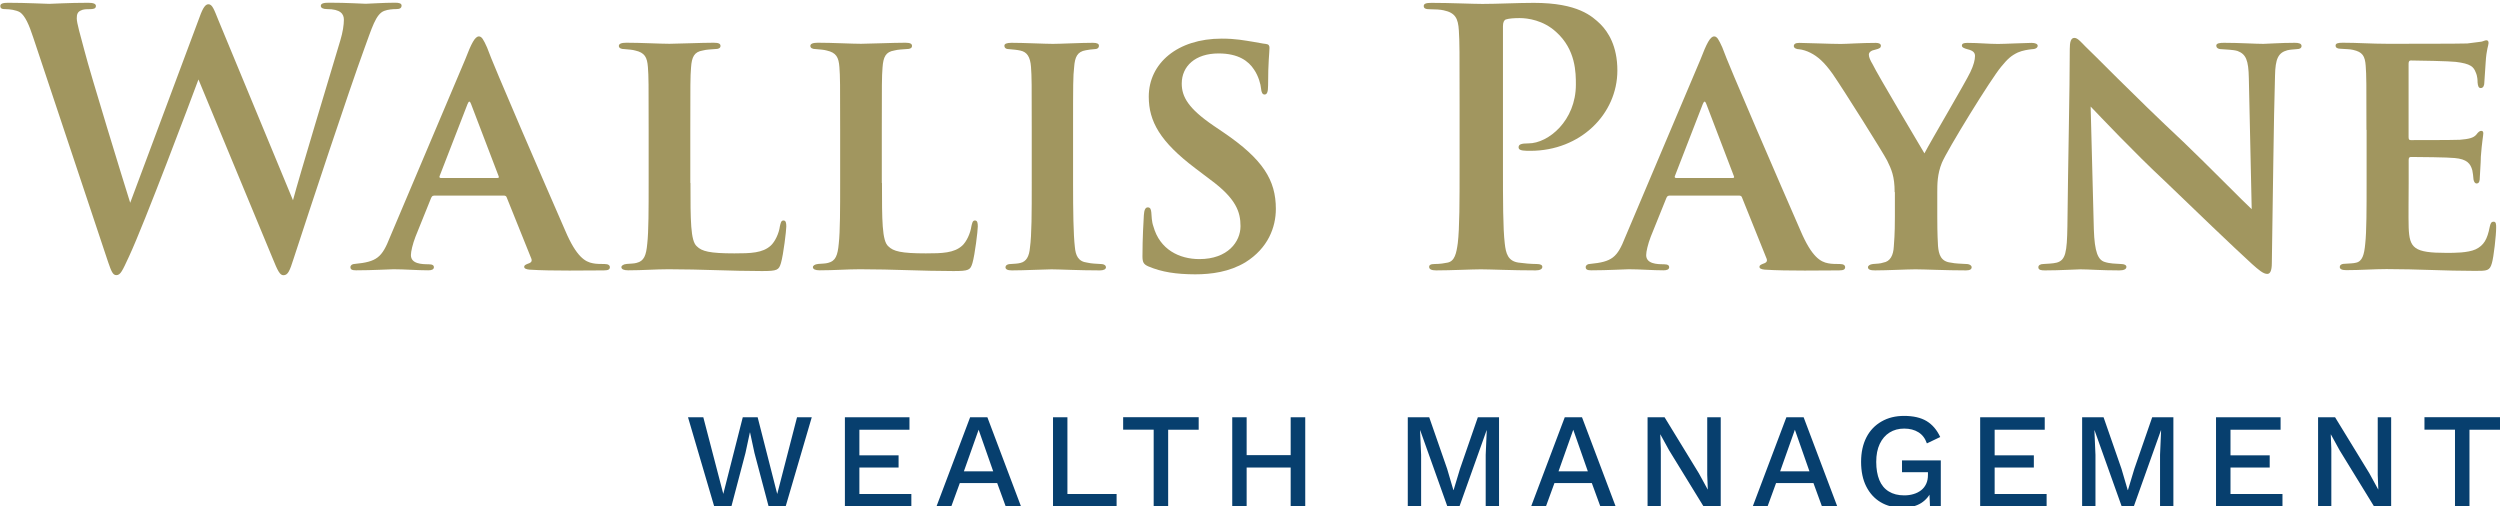
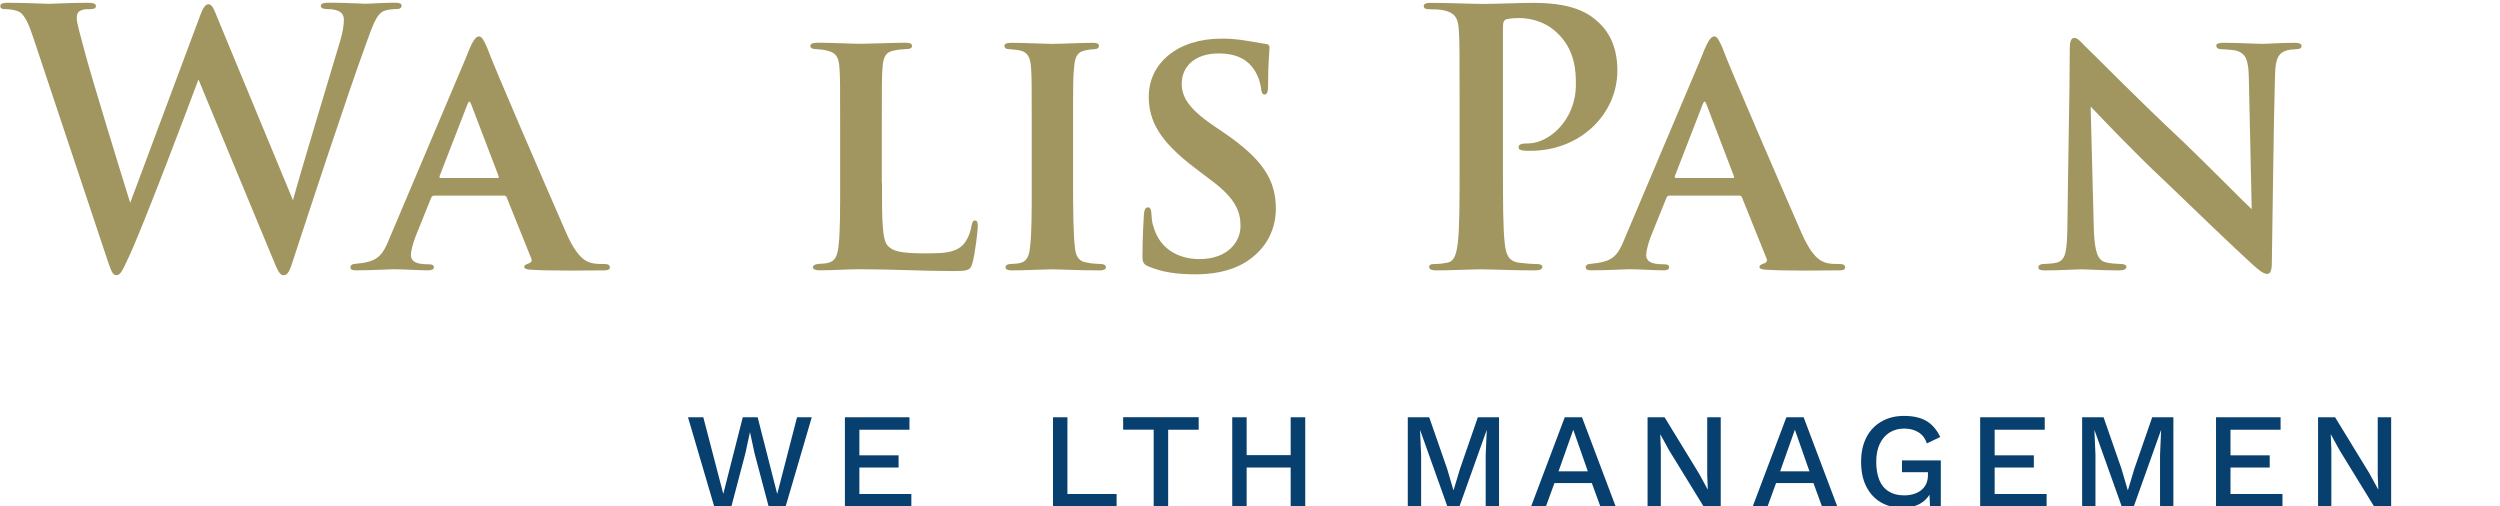
<svg xmlns="http://www.w3.org/2000/svg" version="1.1" id="Artwork" x="0px" y="0px" viewBox="0 0 305.48 61.88" style="enable-background:new 0 0 305.48 61.88;" xml:space="preserve">
  <style type="text/css">
	.st0{fill:#A1965F;}
	.st1{fill:#073F6E;}
</style>
  <g>
    <g>
      <path class="st0" d="M4.06,4.58c-0.52-1.6-1-2.64-1.6-3.07c-0.48-0.3-1.34-0.39-1.73-0.39c-0.43,0-0.69-0.04-0.69-0.39    c0-0.3,0.35-0.39,0.95-0.39c2.25,0,4.63,0.13,5.02,0.13c0.39,0,2.29-0.13,4.8-0.13c0.61,0,0.91,0.13,0.91,0.39    c0,0.35-0.35,0.39-0.78,0.39c-0.35,0-0.78,0-1.08,0.17C9.47,1.47,9.38,1.77,9.38,2.25c0,0.56,0.43,2.03,0.95,3.98    c0.73,2.85,4.76,15.96,5.58,18.55l8.48-22.7c0.43-1.21,0.74-1.56,1.08-1.56c0.48,0,0.69,0.65,1.25,2.03l9.08,21.92    c0.82-3.07,4.28-14.49,5.79-19.55c0.3-0.99,0.43-1.9,0.43-2.51c0-0.69-0.39-1.3-2.08-1.3c-0.43,0-0.74-0.13-0.74-0.39    c0-0.3,0.35-0.39,1-0.39c2.29,0,4.11,0.13,4.5,0.13c0.3,0,2.16-0.13,3.59-0.13c0.48,0,0.78,0.09,0.78,0.35    c0,0.3-0.22,0.43-0.61,0.43c-0.43,0-1.04,0.04-1.51,0.22c-1.04,0.39-1.51,2.12-2.42,4.58c-1.99,5.45-6.53,19.2-8.65,25.69    c-0.48,1.51-0.69,2.03-1.25,2.03c-0.43,0-0.69-0.52-1.34-2.12l-9.04-21.8c-0.86,2.33-6.62,17.64-8.48,21.62    c-0.82,1.77-1.04,2.29-1.56,2.29c-0.43,0-0.61-0.48-1-1.6L4.06,4.58z" />
      <path class="st0" d="M53.02,23.91c-0.17,0-0.26,0.09-0.35,0.3l-1.9,4.71c-0.35,0.91-0.56,1.82-0.56,2.25    c0,1.08,1.34,1.12,2.16,1.12c0.52,0,0.65,0.17,0.65,0.35c0,0.3-0.3,0.39-0.69,0.39c-1.34,0-2.9-0.13-4.24-0.13    c-0.43,0-2.59,0.13-4.58,0.13c-0.48,0-0.69-0.09-0.69-0.39c0-0.22,0.22-0.39,0.52-0.39c2.72-0.26,3.33-0.78,4.32-3.29l9.17-21.66    c0.78-2.03,1.21-2.85,1.69-2.85c0.35,0,0.56,0.39,0.99,1.34c0.74,2.12,7.14,16.86,9.56,22.4c1.38,3.24,2.46,3.81,3.37,3.98    c0.39,0.09,1.04,0.09,1.43,0.09c0.48,0,0.65,0.17,0.65,0.39c0,0.26-0.17,0.39-0.74,0.39c-1.82,0-6.36,0.09-9.08-0.09    c-0.39-0.04-0.65-0.13-0.65-0.35c0-0.17,0.17-0.26,0.39-0.35c0.39-0.13,0.69-0.26,0.43-0.78l-2.94-7.31    c-0.04-0.17-0.17-0.26-0.35-0.26H53.02z M60.76,21.75c0.22,0,0.22-0.09,0.17-0.22l-3.37-8.82c-0.13-0.35-0.26-0.43-0.43,0    l-3.42,8.82c-0.04,0.13,0,0.22,0.17,0.22H60.76z" />
-       <path class="st0" d="M84.37,22.36c0,4.54,0,7.09,0.78,7.74c0.61,0.61,1.56,0.86,4.58,0.86c1.99,0,3.46-0.04,4.45-0.95    c0.52-0.48,1-1.47,1.12-2.38c0.09-0.35,0.13-0.69,0.43-0.69s0.35,0.3,0.35,0.74c0,0.48-0.35,3.42-0.65,4.45    c-0.26,0.87-0.43,0.99-2.33,0.99c-3.85,0-7.35-0.22-11.42-0.22c-1.56,0-3.16,0.13-4.93,0.13c-0.52,0-0.82-0.13-0.82-0.39    c0-0.17,0.22-0.35,0.65-0.39c0.48-0.04,0.91-0.04,1.21-0.13c0.91-0.22,1.17-0.91,1.3-2.34c0.17-1.51,0.17-4.28,0.17-7.44v-6.49    c0-5.62,0-6.49-0.09-7.65c-0.09-1.21-0.39-1.77-1.56-2.03c-0.3-0.09-0.82-0.13-1.3-0.17c-0.43,0-0.69-0.13-0.69-0.39    c0-0.26,0.3-0.39,0.91-0.39c1.82,0,4.15,0.13,5.28,0.13c0.82,0,3.93-0.13,5.41-0.13c0.61,0,0.82,0.13,0.82,0.39    c0,0.26-0.22,0.39-0.74,0.39c-0.43,0.04-0.95,0.04-1.43,0.17c-1.04,0.17-1.34,0.78-1.43,2.08c-0.09,1.17-0.09,1.99-0.09,7.7V22.36    z" />
      <path class="st0" d="M107.77,22.36c0,4.54,0,7.09,0.78,7.74c0.61,0.61,1.56,0.86,4.58,0.86c1.99,0,3.46-0.04,4.45-0.95    c0.52-0.48,0.99-1.47,1.12-2.38c0.09-0.35,0.13-0.69,0.43-0.69s0.35,0.3,0.35,0.74c0,0.48-0.35,3.42-0.65,4.45    c-0.26,0.87-0.43,0.99-2.33,0.99c-3.85,0-7.35-0.22-11.42-0.22c-1.56,0-3.16,0.13-4.93,0.13c-0.52,0-0.82-0.13-0.82-0.39    c0-0.17,0.22-0.35,0.65-0.39c0.48-0.04,0.91-0.04,1.21-0.13c0.91-0.22,1.17-0.91,1.3-2.34c0.17-1.51,0.17-4.28,0.17-7.44v-6.49    c0-5.62,0-6.49-0.09-7.65c-0.09-1.21-0.39-1.77-1.56-2.03c-0.3-0.09-0.82-0.13-1.3-0.17c-0.43,0-0.69-0.13-0.69-0.39    c0-0.26,0.3-0.39,0.91-0.39c1.82,0,4.15,0.13,5.28,0.13c0.82,0,3.94-0.13,5.41-0.13c0.61,0,0.82,0.13,0.82,0.39    c0,0.26-0.22,0.39-0.74,0.39c-0.43,0.04-0.95,0.04-1.43,0.17c-1.04,0.17-1.34,0.78-1.43,2.08c-0.09,1.17-0.09,1.99-0.09,7.7V22.36    z" />
      <path class="st0" d="M126.07,15.87c0-5.62,0-6.49-0.09-7.7c-0.09-1.21-0.48-1.82-1.3-1.99c-0.39-0.09-0.87-0.13-1.34-0.17    c-0.39,0-0.61-0.13-0.61-0.43c0-0.22,0.26-0.35,0.87-0.35c1.51,0,4.11,0.13,5.06,0.13c0.87,0,3.42-0.13,4.89-0.13    c0.52,0,0.73,0.13,0.73,0.35c0,0.3-0.22,0.43-0.6,0.43c-0.39,0.04-0.56,0.04-1,0.13c-1.04,0.17-1.34,0.82-1.43,2.08    c-0.13,1.17-0.13,2.03-0.13,7.65v6.49c0,3.46,0.04,6.27,0.22,7.83c0.09,1,0.39,1.77,1.51,1.9c0.56,0.13,1.08,0.13,1.64,0.17    c0.48,0,0.65,0.22,0.65,0.39c0,0.26-0.3,0.39-0.74,0.39c-2.55,0-5.02-0.13-5.92-0.13c-0.74,0-3.33,0.13-4.84,0.13    c-0.52,0-0.78-0.13-0.78-0.39c0-0.17,0.17-0.39,0.65-0.39c0.52-0.04,0.82-0.04,1.17-0.13c0.74-0.17,1.08-0.82,1.17-1.86    c0.22-1.56,0.22-4.32,0.22-7.91V15.87z" />
      <path class="st0" d="M140.34,32.56c-0.61-0.26-0.74-0.52-0.74-1.25c0-2.21,0.13-4.37,0.17-5.02c0.04-0.61,0.17-0.95,0.48-0.95    c0.35,0,0.39,0.3,0.43,0.61c0.04,0.48,0.04,1.12,0.26,1.73c0.78,2.81,3.16,3.98,5.62,3.98c3.46,0,5.02-2.12,5.02-4.02    c0-1.73-0.52-3.37-3.72-5.71l-1.82-1.38c-4.28-3.24-5.67-5.71-5.67-8.74c0-4.07,3.5-7.09,8.91-7.09c1.73,0,2.77,0.22,3.85,0.39    c0.61,0.09,1.12,0.22,1.56,0.26c0.35,0.04,0.43,0.22,0.43,0.48c0,0.61-0.17,1.64-0.17,4.58c0,0.82-0.13,1.12-0.43,1.12    c-0.26,0-0.39-0.26-0.43-0.74c-0.04-0.48-0.3-1.51-0.87-2.33c-0.65-0.99-1.86-1.95-4.32-1.95c-2.85,0-4.5,1.56-4.5,3.68    c0,1.6,0.78,3.03,3.89,5.15l1.21,0.82c4.84,3.29,6.4,5.84,6.4,9.34c0,2.25-0.95,4.8-3.72,6.53c-1.95,1.17-4.15,1.47-6.14,1.47    C143.71,33.51,141.98,33.25,140.34,32.56z" />
      <path class="st0" d="M178.35,12.89c0-6.57,0-7.78-0.09-9.17c-0.09-1.47-0.43-2.16-1.86-2.46c-0.35-0.09-1.08-0.13-1.69-0.13    c-0.48,0-0.74-0.09-0.74-0.39s0.3-0.39,0.95-0.39c2.29,0,5.02,0.13,6.23,0.13c1.77,0,4.28-0.13,6.27-0.13    c5.41,0,7.13,1.64,8.13,2.59c0.95,0.95,2.08,2.68,2.08,5.67c0,5.32-4.5,9.82-10.64,9.82c-0.22,0-0.69,0-0.91-0.04    c-0.22-0.04-0.52-0.09-0.52-0.39c0-0.35,0.3-0.48,1.21-0.48c2.42,0,5.79-2.77,5.79-7.18c0-1.43,0-4.28-2.42-6.44    c-1.56-1.43-3.46-1.69-4.45-1.69c-0.65,0-1.3,0.04-1.69,0.17c-0.22,0.09-0.35,0.35-0.35,0.82v17.3c0,3.98,0,7.39,0.22,9.25    c0.13,1.21,0.39,2.16,1.69,2.34c0.61,0.09,1.56,0.17,2.21,0.17c0.48,0,0.69,0.13,0.69,0.35c0,0.3-0.35,0.43-0.82,0.43    c-2.85,0-5.58-0.13-6.7-0.13c-1,0-3.72,0.13-5.45,0.13c-0.56,0-0.86-0.13-0.86-0.43c0-0.22,0.17-0.35,0.69-0.35    c0.65,0,1.17-0.09,1.56-0.17c0.87-0.17,1.08-1.13,1.25-2.38c0.22-1.82,0.22-5.23,0.22-9.21V12.89z" />
      <path class="st0" d="M203.96,23.91c-0.17,0-0.26,0.09-0.35,0.3l-1.9,4.71c-0.35,0.91-0.56,1.82-0.56,2.25    c0,1.08,1.34,1.12,2.16,1.12c0.52,0,0.65,0.17,0.65,0.35c0,0.3-0.3,0.39-0.69,0.39c-1.34,0-2.9-0.13-4.24-0.13    c-0.43,0-2.59,0.13-4.58,0.13c-0.48,0-0.69-0.09-0.69-0.39c0-0.22,0.22-0.39,0.52-0.39c2.72-0.26,3.33-0.78,4.32-3.29l9.17-21.66    c0.78-2.03,1.21-2.85,1.69-2.85c0.35,0,0.56,0.39,0.99,1.34c0.74,2.12,7.14,16.86,9.56,22.4c1.38,3.24,2.46,3.81,3.37,3.98    c0.39,0.09,1.04,0.09,1.43,0.09c0.48,0,0.65,0.17,0.65,0.39c0,0.26-0.17,0.39-0.74,0.39c-1.82,0-6.36,0.09-9.08-0.09    c-0.39-0.04-0.65-0.13-0.65-0.35c0-0.17,0.17-0.26,0.39-0.35c0.39-0.13,0.69-0.26,0.43-0.78l-2.94-7.31    c-0.04-0.17-0.17-0.26-0.35-0.26H203.96z M211.7,21.75c0.22,0,0.22-0.09,0.17-0.22l-3.37-8.82c-0.13-0.35-0.26-0.43-0.43,0    l-3.42,8.82c-0.04,0.13,0,0.22,0.17,0.22H211.7z" />
-       <path class="st0" d="M231.51,23.48c0-1.95-0.39-2.77-0.91-3.85c-0.48-0.95-5.32-8.65-6.66-10.59c-1.04-1.47-1.86-2.16-2.72-2.59    c-0.43-0.22-0.95-0.39-1.38-0.43c-0.3,0-0.65-0.13-0.65-0.39c0-0.22,0.17-0.39,0.65-0.39c0.87,0,3.81,0.13,5.1,0.13    c0.73,0,2.46-0.13,4.28-0.13c0.39,0,0.61,0.13,0.61,0.35c0,0.22-0.13,0.35-0.69,0.48c-0.48,0.09-0.78,0.3-0.78,0.61    s0.17,0.69,0.48,1.21c0.52,1.12,5.71,9.82,6.31,10.85c0.78-1.51,5.06-8.74,5.62-9.95c0.39-0.82,0.56-1.47,0.56-1.95    c0-0.35-0.17-0.65-0.91-0.82c-0.35-0.09-0.69-0.22-0.69-0.43c0-0.26,0.17-0.35,0.69-0.35c1.34,0,2.55,0.13,3.72,0.13    c0.78,0,3.37-0.13,4.11-0.13c0.43,0,0.74,0.13,0.74,0.35c0,0.26-0.3,0.43-0.78,0.43c-0.35,0.04-1.04,0.13-1.64,0.39    c-0.82,0.39-1.25,0.78-2.03,1.73c-1.25,1.47-6.62,10.21-7.26,11.76c-0.56,1.38-0.56,2.59-0.56,3.63v2.94c0,0.61,0,2.08,0.09,3.59    c0.09,1.04,0.35,1.9,1.56,2.03c0.56,0.13,1.34,0.13,1.9,0.17c0.43,0,0.65,0.22,0.65,0.39c0,0.26-0.22,0.39-0.69,0.39    c-2.46,0-5.1-0.13-6.18-0.13c-0.95,0-3.5,0.13-4.93,0.13c-0.56,0-0.87-0.09-0.87-0.39c0-0.17,0.22-0.35,0.61-0.39    c0.43-0.04,0.91-0.04,1.25-0.17c0.87-0.13,1.25-0.91,1.3-1.99c0.13-1.56,0.13-3.03,0.13-3.63V23.48z" />
      <path class="st0" d="M252.91,5.97c0-0.82,0.13-1.34,0.56-1.34c0.39,0,0.74,0.43,1.38,1.08c0.69,0.61,5.75,5.84,11.94,11.63    c2.81,2.68,7.65,7.61,8.35,8.22l-0.35-16c-0.04-2.21-0.35-2.94-1.38-3.33c-0.56-0.17-1.43-0.17-1.95-0.22    c-0.48,0-0.65-0.22-0.65-0.43c0-0.3,0.43-0.35,0.95-0.35c1.9,0,3.85,0.13,4.8,0.13c0.48,0,2.03-0.13,3.85-0.13    c0.48,0,0.82,0.09,0.82,0.39c0,0.22-0.17,0.39-0.65,0.39c-0.39,0.04-0.69,0.04-1.08,0.13c-1.12,0.3-1.47,1.04-1.51,3.11    c-0.17,5.54-0.26,15.18-0.39,22.88c0,0.99-0.22,1.34-0.56,1.34c-0.48,0-1.04-0.48-1.86-1.21c-2.42-2.21-7.05-6.66-10.64-10.12    c-3.81-3.55-8.04-8.04-9.08-9.12l0.39,15c0.09,2.81,0.52,3.72,1.3,3.98c0.65,0.22,1.38,0.22,2.03,0.26c0.39,0,0.65,0.13,0.65,0.35    c0,0.3-0.35,0.43-0.86,0.43c-2.25,0-3.76-0.13-4.76-0.13c-0.48,0-2.46,0.13-4.32,0.13c-0.48,0-0.82-0.04-0.82-0.39    c0-0.22,0.22-0.39,0.61-0.39c0.48-0.04,1.12-0.04,1.64-0.17c1.08-0.3,1.25-1.26,1.3-4.45C252.7,19.85,252.91,10.81,252.91,5.97z" />
-       <path class="st0" d="M289.16,15.87c0-5.62,0-6.62-0.09-7.83s-0.39-1.69-1.56-1.95c-0.35-0.09-0.95-0.09-1.47-0.13    c-0.43,0-0.65-0.13-0.65-0.39c0-0.26,0.26-0.35,0.87-0.35c1.82,0,3.55,0.13,5.45,0.13c1.17,0,9.08,0,9.77-0.04    c0.73-0.09,1.38-0.17,1.73-0.22c0.22-0.04,0.43-0.17,0.61-0.17c0.22,0,0.26,0.17,0.26,0.35c0,0.26-0.26,0.78-0.35,2.33    c-0.04,0.69-0.09,1.43-0.17,2.55c0,0.22-0.09,0.61-0.43,0.61c-0.26,0-0.35-0.22-0.39-0.69c0-0.17,0-0.74-0.22-1.21    c-0.26-0.69-0.61-1.08-2.46-1.3c-0.73-0.09-4.63-0.17-5.49-0.17c-0.17,0-0.26,0.13-0.26,0.39v8.95c0,0.26,0.04,0.39,0.26,0.39    c0.91,0,5.06,0,6.01-0.04c1.08-0.09,1.64-0.22,1.99-0.61c0.26-0.35,0.43-0.48,0.61-0.48s0.26,0.09,0.26,0.3    c0,0.26-0.17,1.08-0.3,2.85c0,0.73-0.13,2.29-0.13,2.59s-0.04,0.69-0.39,0.69c-0.26,0-0.39-0.39-0.39-0.61    c-0.04-0.35-0.04-0.56-0.13-0.99c-0.22-0.82-0.65-1.38-2.16-1.51c-0.78-0.09-4.41-0.13-5.36-0.13c-0.22,0-0.26,0.17-0.26,0.39    v2.81c0,1.25-0.04,4.28,0,5.41c0.09,2.55,0.65,3.11,4.63,3.11c1,0,2.59,0,3.55-0.43c1-0.48,1.43-1.21,1.73-2.77    c0.09-0.39,0.17-0.61,0.48-0.61c0.3,0,0.3,0.35,0.3,0.74c0,0.95-0.3,3.59-0.52,4.32c-0.26,0.95-0.61,0.95-2.03,0.95    c-3.76,0-7.01-0.22-10.85-0.22c-1.56,0-3.11,0.13-4.93,0.13c-0.52,0-0.78-0.13-0.78-0.39c0-0.17,0.13-0.39,0.65-0.39    c0.52-0.04,1-0.04,1.34-0.13c0.78-0.17,1-1,1.12-2.29c0.17-1.51,0.17-4.32,0.17-7.48V15.87z" />
    </g>
    <g>
      <path class="st1" d="M87.27,61.88l-3.2-10.89h1.87l2.44,9.36l2.38-9.36h1.82l2.39,9.37l2.42-9.37h1.8L96,61.88h-2.08l-1.73-6.53    l-0.54-2.51h-0.02l-0.54,2.51l-1.72,6.53H87.27z" />
      <path class="st1" d="M103.24,61.88V50.99h7.89v1.52h-6.12v3.13h4.79v1.49h-4.79v3.23h6.35v1.52H103.24z" />
-       <path class="st1" d="M124.76,61.88h-1.87l-1.04-2.85h-4.57l-1.04,2.85h-1.81l4.11-10.89h2.11L124.76,61.88z M117.78,57.59h3.58    l-1.78-5.08L117.78,57.59z" />
      <path class="st1" d="M130.43,60.36h6.01v1.52h-7.77V50.99h1.76V60.36z" />
      <path class="st1" d="M146.47,50.99v1.52h-3.73v9.37h-1.77V52.5h-3.73v-1.52H146.47z" />
      <path class="st1" d="M152.33,50.99v10.89h-1.76V50.99H152.33z M158.6,55.61v1.52h-7.14v-1.52H158.6z M159.49,50.99v10.89h-1.78    V50.99H159.49z" />
      <path class="st1" d="M183.17,50.99v10.89h-1.63v-6.3l0.13-3h-0.02l-3.32,9.31h-1.47l-3.32-9.31h-0.02l0.13,3v6.3h-1.63V50.99h2.62    l2.19,6.3l0.76,2.59h0.03l0.78-2.59l2.18-6.3H183.17z" />
      <path class="st1" d="M197.42,61.88h-1.87l-1.04-2.85h-4.57l-1.04,2.85h-1.81l4.11-10.89h2.11L197.42,61.88z M190.44,57.59h3.58    l-1.78-5.08L190.44,57.59z" />
      <path class="st1" d="M210.26,50.99v10.89h-2.1l-4.21-6.86l-1.06-1.93h-0.02l0.07,1.77v7.03h-1.62V50.99h2.08l4.19,6.85l1.07,1.96    h0.02l-0.07-1.78v-7.03H210.26z" />
      <path class="st1" d="M224.5,61.88h-1.87l-1.04-2.85h-4.57l-1.04,2.85h-1.81l4.11-10.89h2.11L224.5,61.88z M217.52,57.59h3.58    l-1.78-5.08L217.52,57.59z" />
      <path class="st1" d="M232.45,62.04c-1.02,0-1.91-0.23-2.66-0.68s-1.33-1.09-1.75-1.92c-0.42-0.83-0.63-1.83-0.63-3.01    c0-1.15,0.22-2.15,0.65-2.99s1.05-1.48,1.85-1.94s1.71-0.68,2.75-0.68c1.13,0,2.05,0.21,2.75,0.63c0.7,0.42,1.26,1.07,1.67,1.95    l-1.63,0.78c-0.21-0.61-0.55-1.06-1.03-1.36s-1.06-0.45-1.74-0.45c-0.68,0-1.28,0.16-1.79,0.48s-0.91,0.78-1.2,1.39    s-0.43,1.34-0.43,2.2c0,0.87,0.13,1.61,0.38,2.22s0.64,1.08,1.15,1.39c0.51,0.32,1.14,0.48,1.89,0.48c0.41,0,0.79-0.05,1.14-0.16    c0.35-0.1,0.66-0.26,0.92-0.46c0.26-0.2,0.47-0.46,0.62-0.78s0.22-0.68,0.22-1.11V57.7h-3.17v-1.44h4.74v5.61h-1.32l-0.1-2.19    l0.33,0.17c-0.26,0.69-0.7,1.23-1.31,1.62C234.14,61.85,233.38,62.04,232.45,62.04z" />
      <path class="st1" d="M241.96,61.88V50.99h7.89v1.52h-6.12v3.13h4.79v1.49h-4.79v3.23h6.35v1.52H241.96z" />
      <path class="st1" d="M265.57,50.99v10.89h-1.63v-6.3l0.13-3h-0.02l-3.32,9.31h-1.47l-3.32-9.31h-0.02l0.13,3v6.3h-1.63V50.99h2.62    l2.19,6.3l0.76,2.59h0.03l0.78-2.59l2.18-6.3H265.57z" />
      <path class="st1" d="M270.78,61.88V50.99h7.89v1.52h-6.12v3.13h4.79v1.49h-4.79v3.23h6.35v1.52H270.78z" />
      <path class="st1" d="M292.18,50.99v10.89h-2.09l-4.21-6.86l-1.06-1.93h-0.02l0.07,1.77v7.03h-1.62V50.99h2.08l4.19,6.85l1.07,1.96    h0.02l-0.07-1.78v-7.03H292.18z" />
-       <path class="st1" d="M305.48,50.99v1.52h-3.73v9.37h-1.77V52.5h-3.73v-1.52H305.48z" />
    </g>
  </g>
</svg>